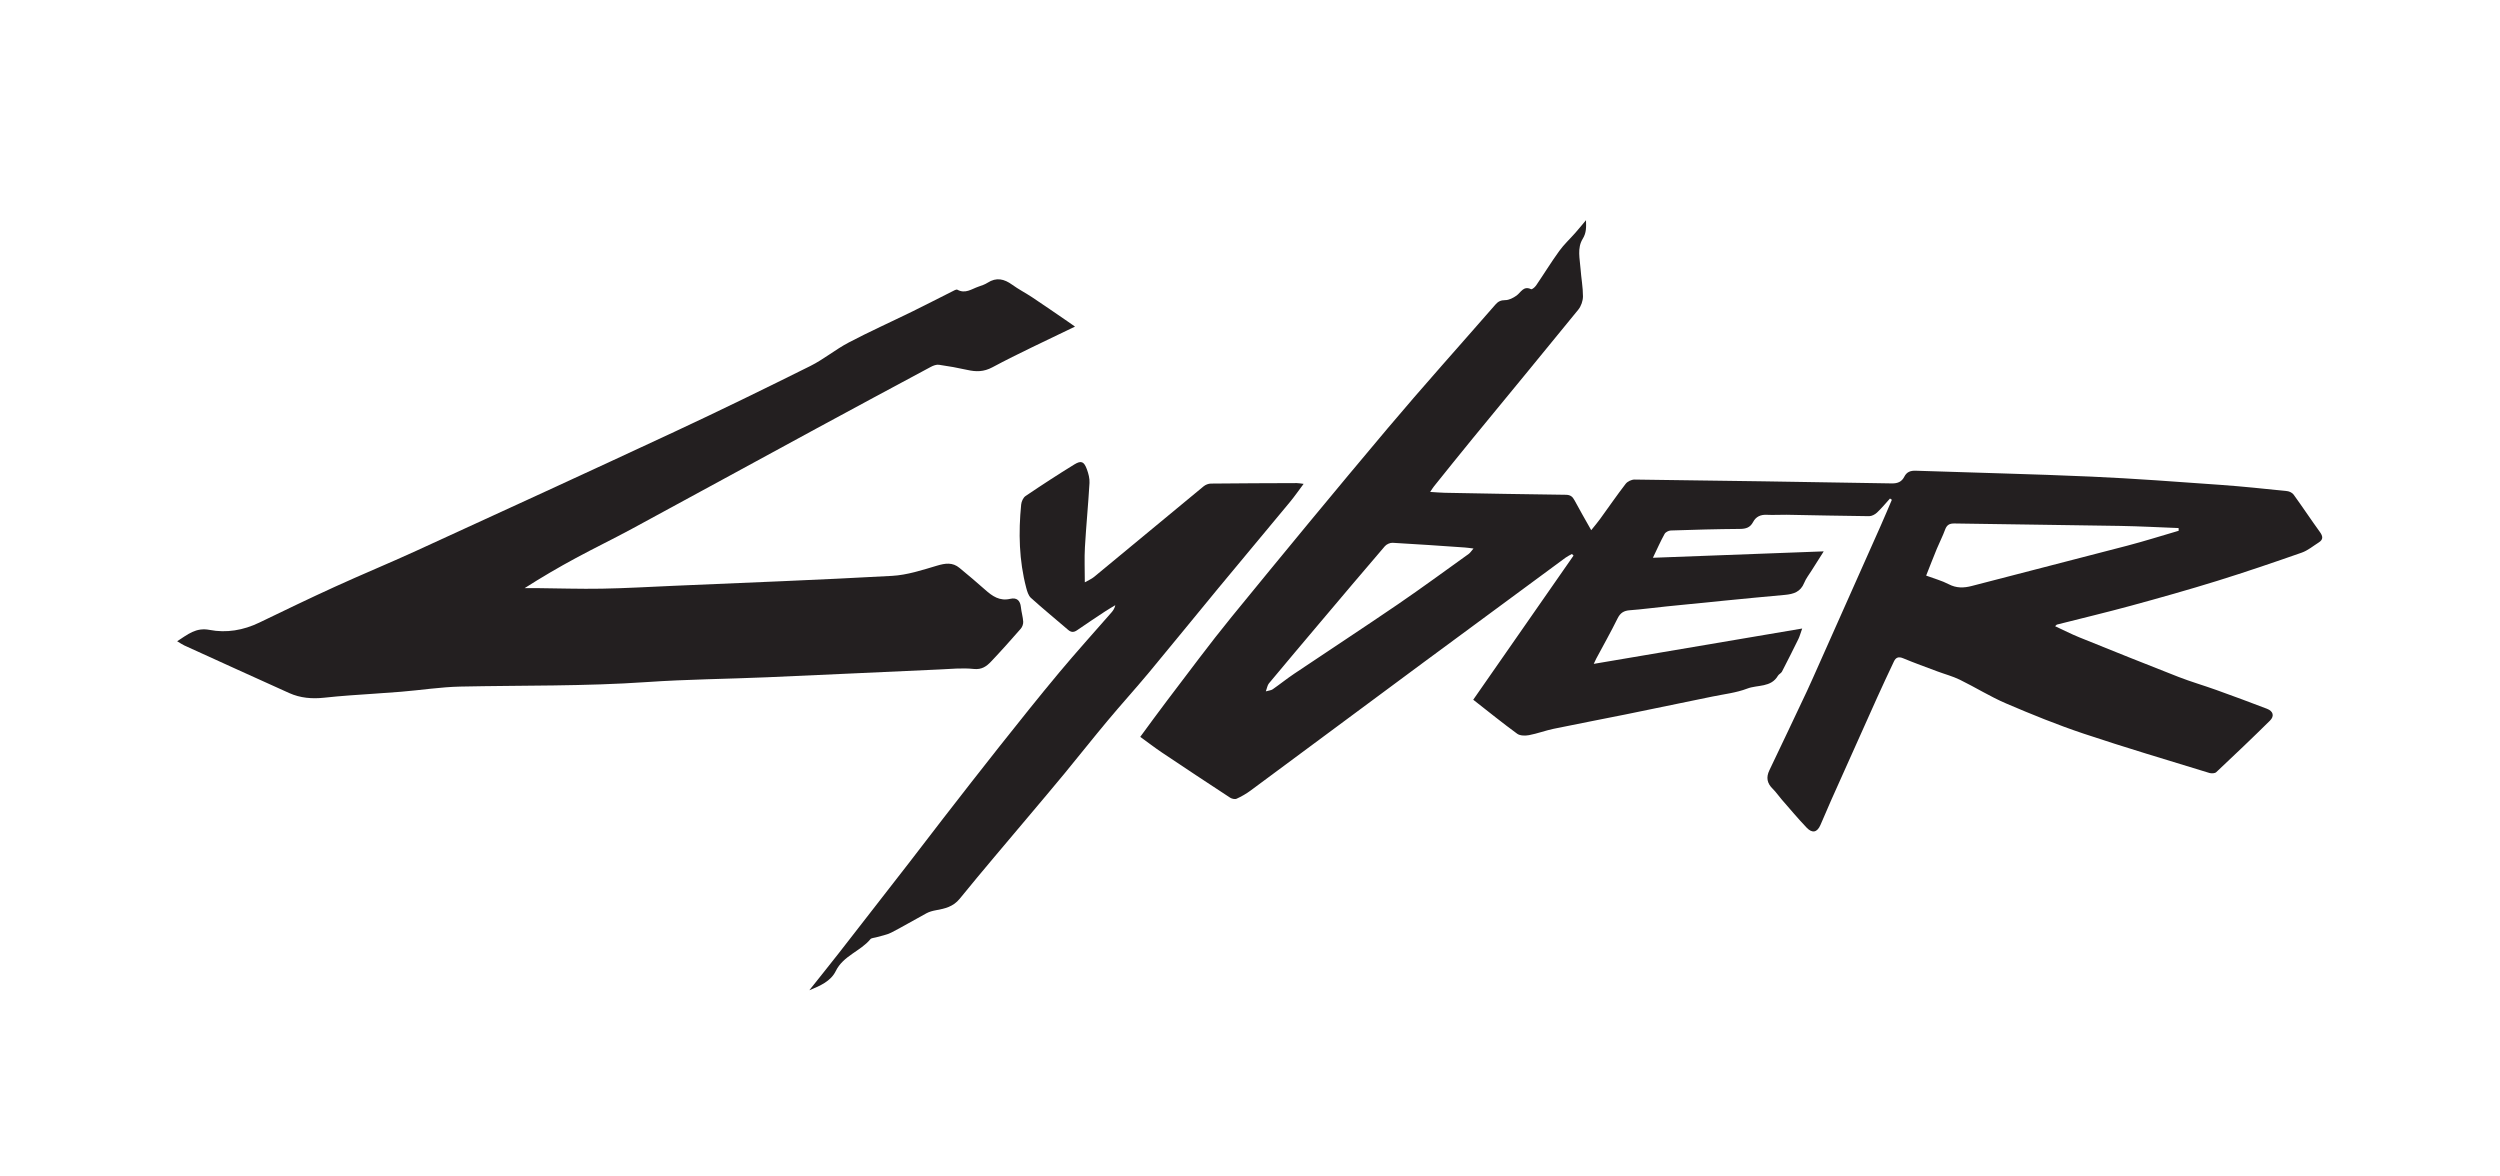
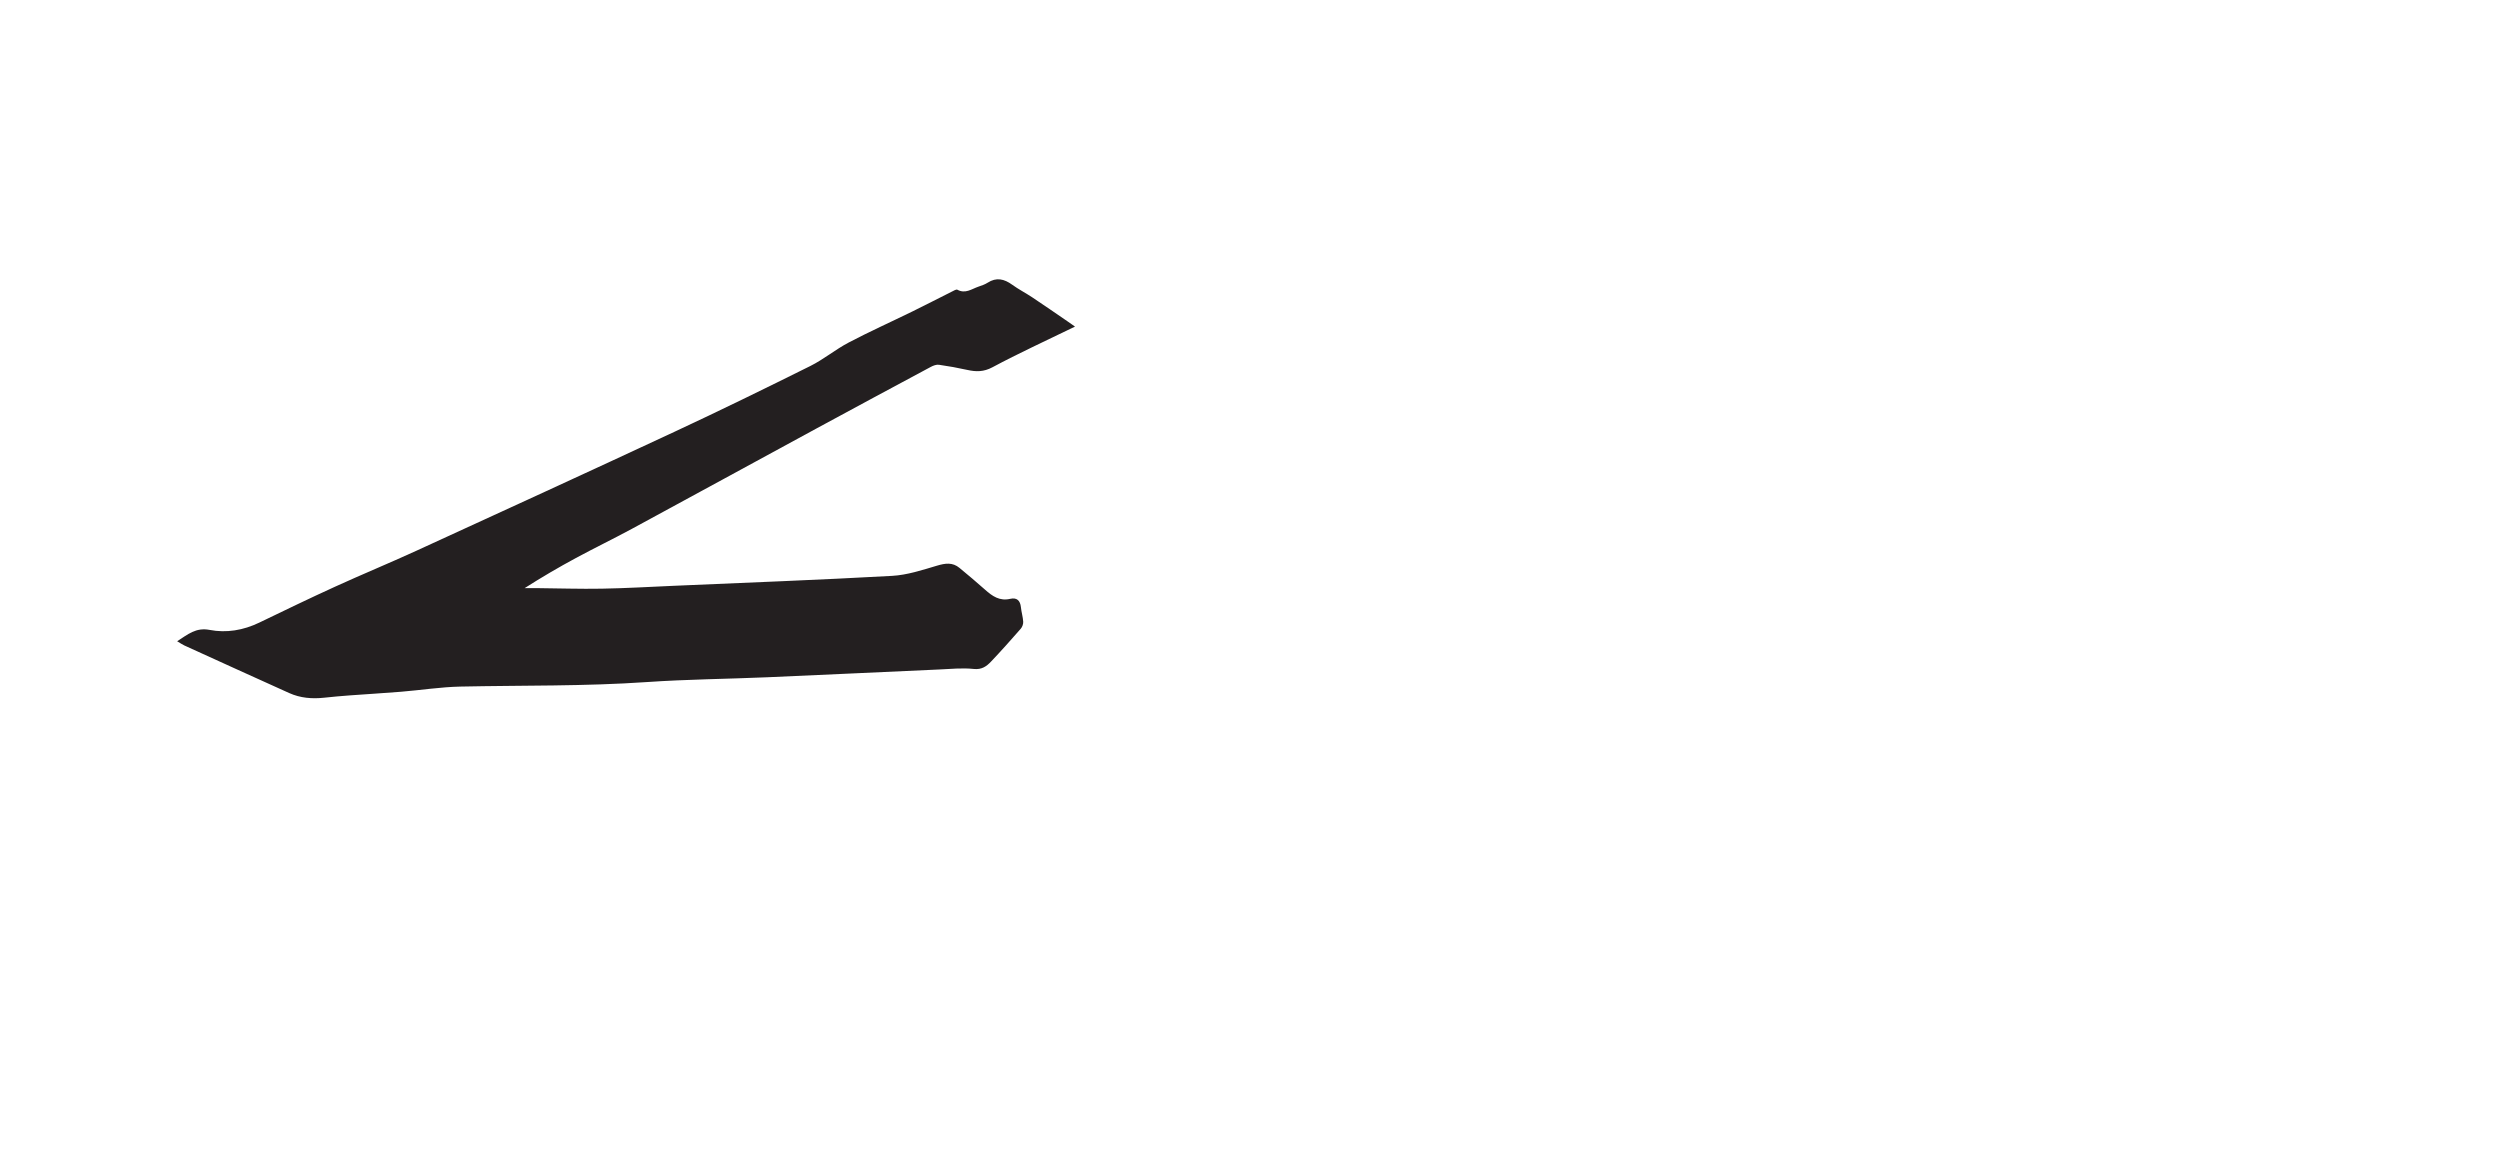
<svg xmlns="http://www.w3.org/2000/svg" viewBox="0 0 204.095 96" height="96" width="204.095" xml:space="preserve" id="svg2" version="1.1">
  <defs id="defs6">
    <clipPath id="clipPath18" clipPathUnits="userSpaceOnUse">
      <path id="path16" d="M 0,72 H 153.071 V 0 H 0 Z" />
    </clipPath>
  </defs>
  <g transform="matrix(1.333,0,0,-1.333,0,96)" id="g10">
    <g id="g12">
      <g clip-path="url(#clipPath18)" id="g14">
        <g transform="translate(90.243,38.425)" id="g20">
-           <path id="path22" style="fill:#231f20;fill-opacity:1;fill-rule:nonzero;stroke:none" d="M 0,0 C -0.241,0.029 -0.383,0.052 -0.526,0.062 -2,0.163 -3.475,0.269 -4.951,0.35 -5.108,0.359 -5.325,0.262 -5.429,0.141 -6.757,-1.405 -8.071,-2.964 -9.386,-4.52 c -1.05,-1.244 -2.101,-2.487 -3.142,-3.739 -0.093,-0.111 -0.113,-0.283 -0.19,-0.49 0.195,0.056 0.327,0.062 0.418,0.126 0.447,0.311 0.872,0.654 1.324,0.957 2.112,1.419 4.241,2.812 6.342,4.247 1.467,1.002 2.899,2.055 4.343,3.09 C -0.201,-0.264 -0.139,-0.16 0,0 M 43.188,1.087 C 43.186,1.143 43.184,1.198 43.183,1.253 41.995,1.298 40.809,1.363 39.621,1.384 36.235,1.441 32.849,1.477 29.463,1.533 29.155,1.539 28.989,1.45 28.882,1.156 28.738,0.758 28.539,0.38 28.377,-0.013 c -0.221,-0.536 -0.429,-1.078 -0.655,-1.646 0.512,-0.191 0.968,-0.312 1.375,-0.525 0.475,-0.248 0.922,-0.24 1.422,-0.109 3.174,0.831 6.355,1.637 9.529,2.469 1.054,0.276 2.094,0.606 3.14,0.911 M 25.508,3.063 C 25.244,2.772 24.994,2.466 24.709,2.198 24.585,2.082 24.388,1.979 24.225,1.981 22.54,1.997 20.855,2.038 19.17,2.067 18.773,2.074 18.374,2.042 17.978,2.064 17.592,2.086 17.299,1.957 17.123,1.622 16.945,1.285 16.687,1.202 16.318,1.2 14.907,1.19 13.495,1.151 12.084,1.104 11.951,1.1 11.763,1.004 11.703,0.894 c -0.244,-0.44 -0.448,-0.903 -0.716,-1.461 3.512,0.132 6.959,0.261 10.462,0.392 C 21.18,-0.6 20.936,-0.982 20.695,-1.366 20.542,-1.609 20.358,-1.842 20.252,-2.105 20.029,-2.655 19.609,-2.792 19.063,-2.841 16.648,-3.058 14.237,-3.306 11.825,-3.546 11.076,-3.62 10.329,-3.726 9.579,-3.78 9.208,-3.807 8.991,-3.94 8.822,-4.283 8.411,-5.117 7.952,-5.927 7.514,-6.748 7.463,-6.842 7.422,-6.942 7.364,-7.065 c 4.24,0.719 8.447,1.432 12.766,2.165 -0.107,-0.3 -0.154,-0.481 -0.234,-0.645 -0.328,-0.669 -0.663,-1.335 -1.006,-1.997 -0.052,-0.099 -0.188,-0.152 -0.245,-0.249 -0.426,-0.735 -1.251,-0.546 -1.88,-0.788 -0.68,-0.261 -1.429,-0.341 -2.15,-0.491 -1.764,-0.366 -3.527,-0.732 -5.292,-1.09 -1.472,-0.298 -2.947,-0.577 -4.417,-0.882 -0.507,-0.106 -0.998,-0.294 -1.507,-0.389 -0.232,-0.044 -0.549,-0.04 -0.723,0.086 -0.902,0.658 -1.77,1.363 -2.693,2.084 2.056,2.953 4.099,5.89 6.143,8.827 -0.032,0.033 -0.064,0.067 -0.097,0.1 -0.131,-0.075 -0.271,-0.139 -0.393,-0.228 -2.9,-2.136 -5.801,-4.271 -8.697,-6.413 -3.534,-2.616 -7.062,-5.24 -10.598,-7.854 -0.263,-0.195 -0.553,-0.359 -0.85,-0.495 -0.104,-0.047 -0.292,-0.004 -0.398,0.065 -1.398,0.914 -2.791,1.837 -4.178,2.767 -0.441,0.296 -0.862,0.622 -1.325,0.957 0.573,0.775 1.106,1.517 1.66,2.243 1.303,1.706 2.575,3.438 3.932,5.1 3.158,3.868 6.335,7.723 9.552,11.543 2.163,2.567 4.409,5.064 6.614,7.595 0.164,0.189 0.331,0.264 0.598,0.266 0.23,10e-4 0.484,0.134 0.683,0.274 0.276,0.195 0.424,0.623 0.9,0.395 0.054,-0.026 0.234,0.126 0.305,0.23 0.477,0.699 0.92,1.423 1.416,2.109 0.286,0.397 0.653,0.735 0.978,1.104 0.215,0.244 0.42,0.497 0.662,0.784 C 6.901,19.689 6.921,19.341 6.688,18.966 6.337,18.399 6.514,17.739 6.557,17.116 6.597,16.557 6.705,15.999 6.704,15.441 6.703,15.167 6.59,14.84 6.417,14.628 4.274,11.99 2.107,9.372 -0.048,6.744 -0.847,5.77 -1.633,4.785 -2.423,3.804 -2.49,3.72 -2.545,3.627 -2.655,3.466 -2.313,3.445 -2.033,3.418 -1.753,3.413 0.715,3.367 3.183,3.32 5.65,3.291 5.931,3.288 6.065,3.181 6.186,2.953 6.5,2.364 6.836,1.787 7.209,1.123 7.422,1.389 7.595,1.591 7.75,1.805 c 0.523,0.719 1.027,1.454 1.57,2.158 0.111,0.144 0.36,0.262 0.544,0.26 5.25,-0.066 10.501,-0.144 15.751,-0.236 0.365,-0.006 0.61,0.098 0.769,0.411 0.15,0.295 0.382,0.378 0.707,0.366 3.575,-0.123 7.152,-0.202 10.725,-0.36 2.656,-0.117 5.308,-0.32 7.96,-0.508 1.352,-0.097 2.7,-0.241 4.049,-0.38 0.142,-0.014 0.321,-0.103 0.402,-0.215 0.546,-0.754 1.06,-1.53 1.605,-2.284 0.187,-0.259 0.228,-0.462 -0.065,-0.646 -0.344,-0.217 -0.669,-0.493 -1.045,-0.625 -1.716,-0.601 -3.438,-1.189 -5.174,-1.728 -1.751,-0.543 -3.516,-1.04 -5.284,-1.522 -1.501,-0.41 -3.017,-0.769 -4.525,-1.153 -0.035,-0.009 -0.061,-0.052 -0.118,-0.102 0.504,-0.234 0.983,-0.48 1.481,-0.681 2.021,-0.818 4.043,-1.631 6.074,-2.424 0.758,-0.296 1.545,-0.522 2.312,-0.798 1.039,-0.373 2.074,-0.757 3.105,-1.152 0.385,-0.148 0.472,-0.444 0.183,-0.73 -1.08,-1.067 -2.181,-2.114 -3.288,-3.154 -0.084,-0.078 -0.291,-0.087 -0.416,-0.049 -2.575,0.792 -5.159,1.556 -7.713,2.411 -1.605,0.538 -3.18,1.178 -4.737,1.845 -0.974,0.417 -1.882,0.987 -2.836,1.454 -0.437,0.214 -0.918,0.339 -1.376,0.511 -0.7,0.263 -1.405,0.515 -2.095,0.803 -0.28,0.117 -0.448,0.056 -0.567,-0.195 -0.347,-0.736 -0.694,-1.472 -1.028,-2.214 -0.938,-2.083 -1.871,-4.17 -2.803,-6.256 -0.228,-0.513 -0.446,-1.03 -0.669,-1.545 -0.197,-0.452 -0.494,-0.53 -0.843,-0.165 -0.529,0.555 -1.022,1.144 -1.526,1.722 -0.189,0.216 -0.35,0.46 -0.555,0.661 -0.346,0.338 -0.414,0.694 -0.202,1.135 0.775,1.613 1.537,3.233 2.302,4.85 0.126,0.267 0.246,0.537 0.366,0.806 1.381,3.101 2.763,6.202 4.142,9.304 0.237,0.532 0.46,1.069 0.69,1.604 -0.038,0.026 -0.076,0.053 -0.114,0.079" />
-         </g>
+           </g>
        <g transform="translate(65.837,52.016)" id="g24">
          <path id="path26" style="fill:#231f20;fill-opacity:1;fill-rule:nonzero;stroke:none" d="m 0,0 c -1.797,-0.875 -3.453,-1.633 -5.056,-2.491 -0.539,-0.288 -1.002,-0.282 -1.54,-0.162 -0.574,0.127 -1.154,0.233 -1.736,0.315 -0.158,0.022 -0.349,-0.05 -0.498,-0.13 -2.329,-1.248 -4.657,-2.499 -6.98,-3.759 -3.78,-2.051 -7.553,-4.115 -11.335,-6.163 -1.13,-0.611 -2.288,-1.171 -3.418,-1.781 -1.056,-0.57 -2.093,-1.175 -3.141,-1.845 0.248,0 0.497,0.002 0.745,-0.001 1.327,-0.013 2.654,-0.058 3.98,-0.034 1.463,0.025 2.926,0.111 4.388,0.175 4.463,0.194 8.926,0.362 13.386,0.609 0.925,0.051 1.847,0.355 2.746,0.623 0.512,0.153 0.957,0.221 1.387,-0.137 0.525,-0.438 1.054,-0.874 1.563,-1.331 0.444,-0.398 0.896,-0.713 1.543,-0.561 0.4,0.093 0.611,-0.102 0.653,-0.513 0.03,-0.299 0.123,-0.592 0.141,-0.89 0.008,-0.142 -0.057,-0.322 -0.152,-0.43 -0.595,-0.68 -1.196,-1.356 -1.819,-2.011 -0.276,-0.291 -0.567,-0.504 -1.061,-0.451 -0.702,0.076 -1.423,-0.002 -2.135,-0.033 -3.506,-0.156 -7.012,-0.326 -10.518,-0.476 -2.452,-0.105 -4.908,-0.124 -7.355,-0.293 -3.807,-0.263 -7.617,-0.197 -11.425,-0.277 -1.216,-0.026 -2.427,-0.218 -3.642,-0.317 -1.051,-0.086 -2.104,-0.146 -3.155,-0.224 -0.519,-0.038 -1.037,-0.085 -1.554,-0.141 -0.736,-0.079 -1.455,-0.022 -2.134,0.284 -2.145,0.966 -4.285,1.941 -6.426,2.916 -0.131,0.059 -0.249,0.146 -0.44,0.259 0.654,0.415 1.147,0.856 1.985,0.694 1.031,-0.2 2.07,-0.024 3.042,0.445 1.543,0.745 3.085,1.49 4.644,2.201 1.639,0.748 3.306,1.435 4.944,2.185 5.287,2.423 10.574,4.845 15.845,7.303 2.793,1.302 5.562,2.656 8.32,4.029 0.817,0.407 1.535,1.01 2.344,1.435 1.283,0.674 2.607,1.268 3.909,1.906 0.811,0.397 1.613,0.814 2.421,1.218 0.106,0.053 0.262,0.15 0.331,0.112 0.484,-0.267 0.87,0.043 1.283,0.186 0.194,0.067 0.396,0.132 0.566,0.242 0.541,0.349 1.017,0.233 1.506,-0.121 C -3.46,2.284 -3.029,2.065 -2.63,1.8 -1.906,1.319 -1.192,0.823 -0.475,0.333 -0.341,0.242 -0.21,0.148 0,0" />
        </g>
        <g transform="translate(49.566,11.371)" id="g28">
-           <path id="path30" style="fill:#231f20;fill-opacity:1;fill-rule:nonzero;stroke:none" d="m 0,0 c 0.611,0.768 1.227,1.532 1.831,2.305 1.423,1.824 2.842,3.651 4.26,5.479 0.699,0.902 1.388,1.813 2.089,2.715 1.15,1.479 2.296,2.96 3.461,4.427 1.208,1.521 2.417,3.042 3.662,4.533 1.039,1.246 2.13,2.449 3.196,3.672 0.106,0.12 0.198,0.252 0.241,0.453 -0.213,-0.13 -0.43,-0.253 -0.638,-0.391 -0.571,-0.377 -1.142,-0.756 -1.705,-1.145 -0.201,-0.14 -0.364,-0.134 -0.549,0.025 -0.758,0.652 -1.532,1.285 -2.274,1.954 -0.156,0.142 -0.232,0.4 -0.29,0.619 -0.441,1.678 -0.48,3.384 -0.31,5.099 0.018,0.184 0.124,0.425 0.268,0.522 0.984,0.666 1.98,1.315 2.992,1.937 0.42,0.258 0.592,0.176 0.767,-0.304 0.095,-0.262 0.174,-0.556 0.158,-0.831 -0.076,-1.312 -0.204,-2.621 -0.28,-3.934 -0.039,-0.681 -0.007,-1.366 -0.007,-2.152 0.219,0.125 0.413,0.204 0.567,0.331 2.239,1.847 4.47,3.703 6.71,5.549 0.117,0.096 0.294,0.166 0.443,0.167 1.755,0.019 3.509,0.024 5.264,0.03 0.117,0 0.234,-0.026 0.417,-0.047 -0.301,-0.401 -0.552,-0.766 -0.833,-1.106 -1.467,-1.773 -2.947,-3.535 -4.413,-5.308 -1.414,-1.71 -2.808,-3.435 -4.227,-5.14 -0.83,-0.997 -1.703,-1.958 -2.534,-2.953 -0.895,-1.07 -1.759,-2.165 -2.646,-3.242 -0.697,-0.846 -1.407,-1.68 -2.112,-2.52 C 12.072,9.034 10.619,7.338 9.211,5.605 8.809,5.11 8.302,5 7.747,4.899 7.552,4.864 7.35,4.809 7.176,4.716 6.453,4.328 5.747,3.905 5.017,3.531 4.731,3.385 4.397,3.334 4.085,3.24 3.968,3.204 3.806,3.206 3.741,3.128 3.124,2.382 2.082,2.119 1.619,1.175 1.315,0.554 0.658,0.266 0,0" />
-         </g>
+           </g>
      </g>
    </g>
  </g>
</svg>